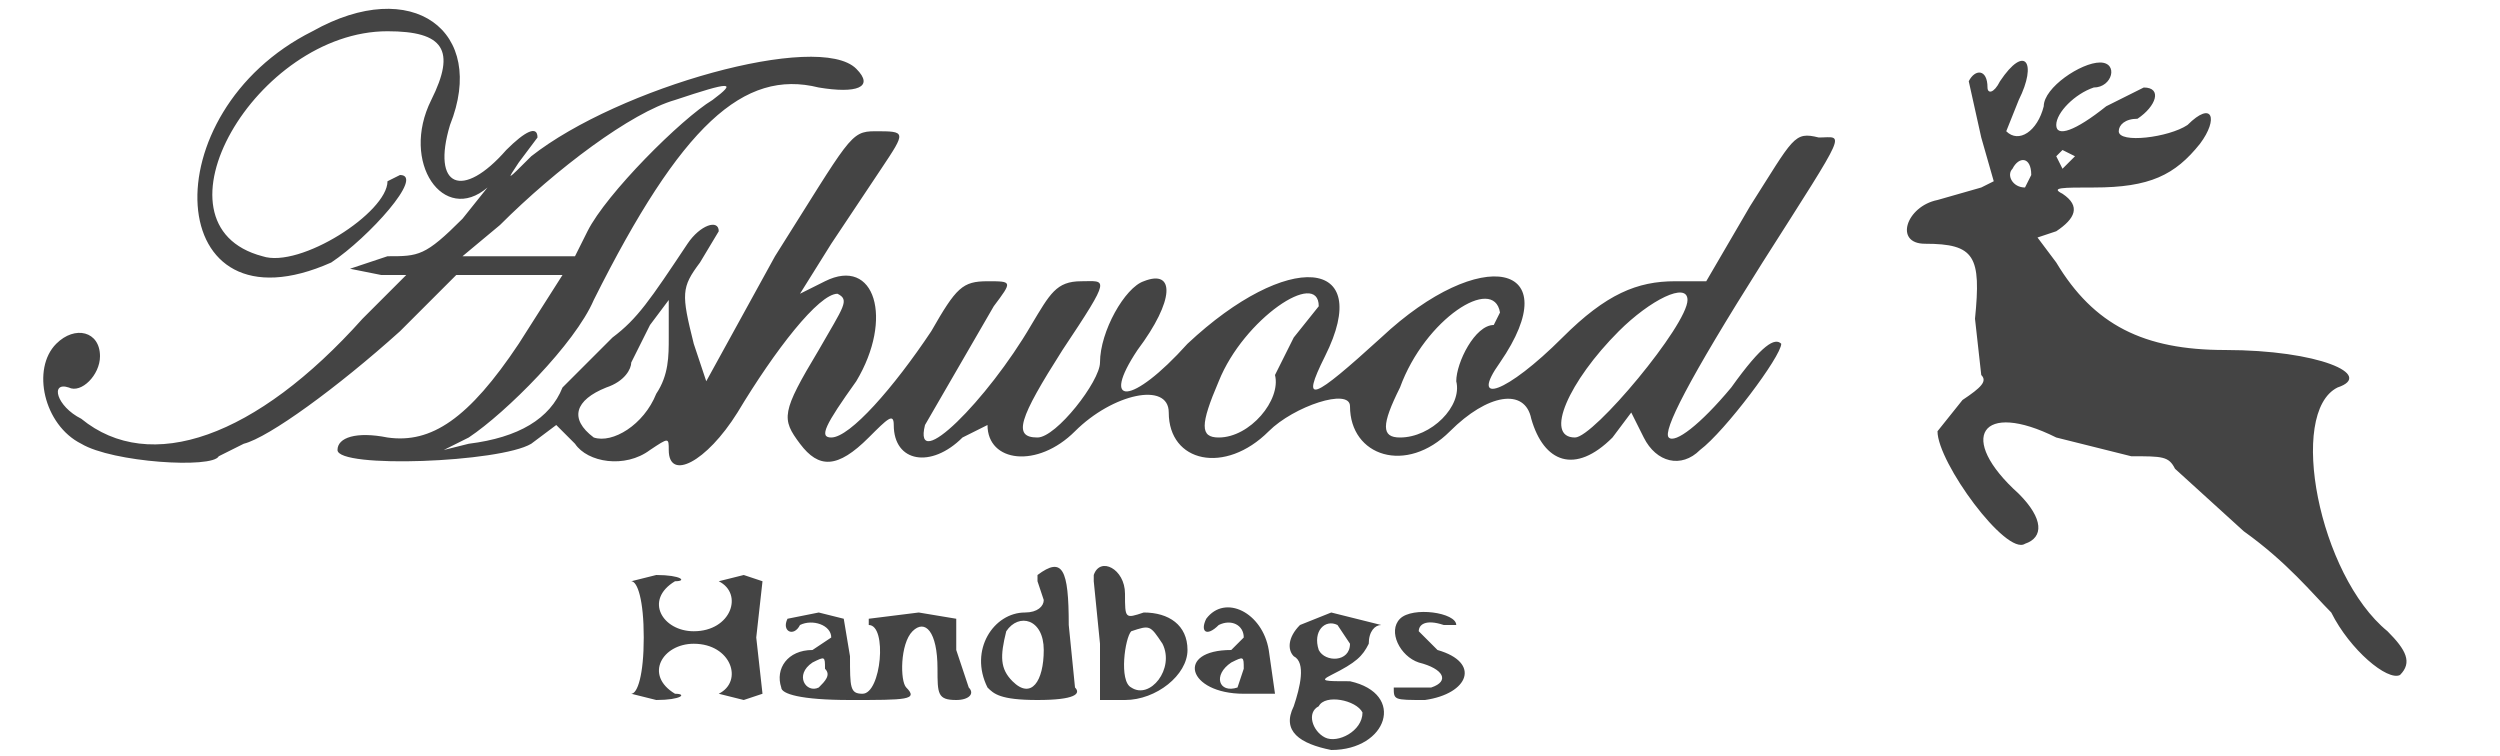
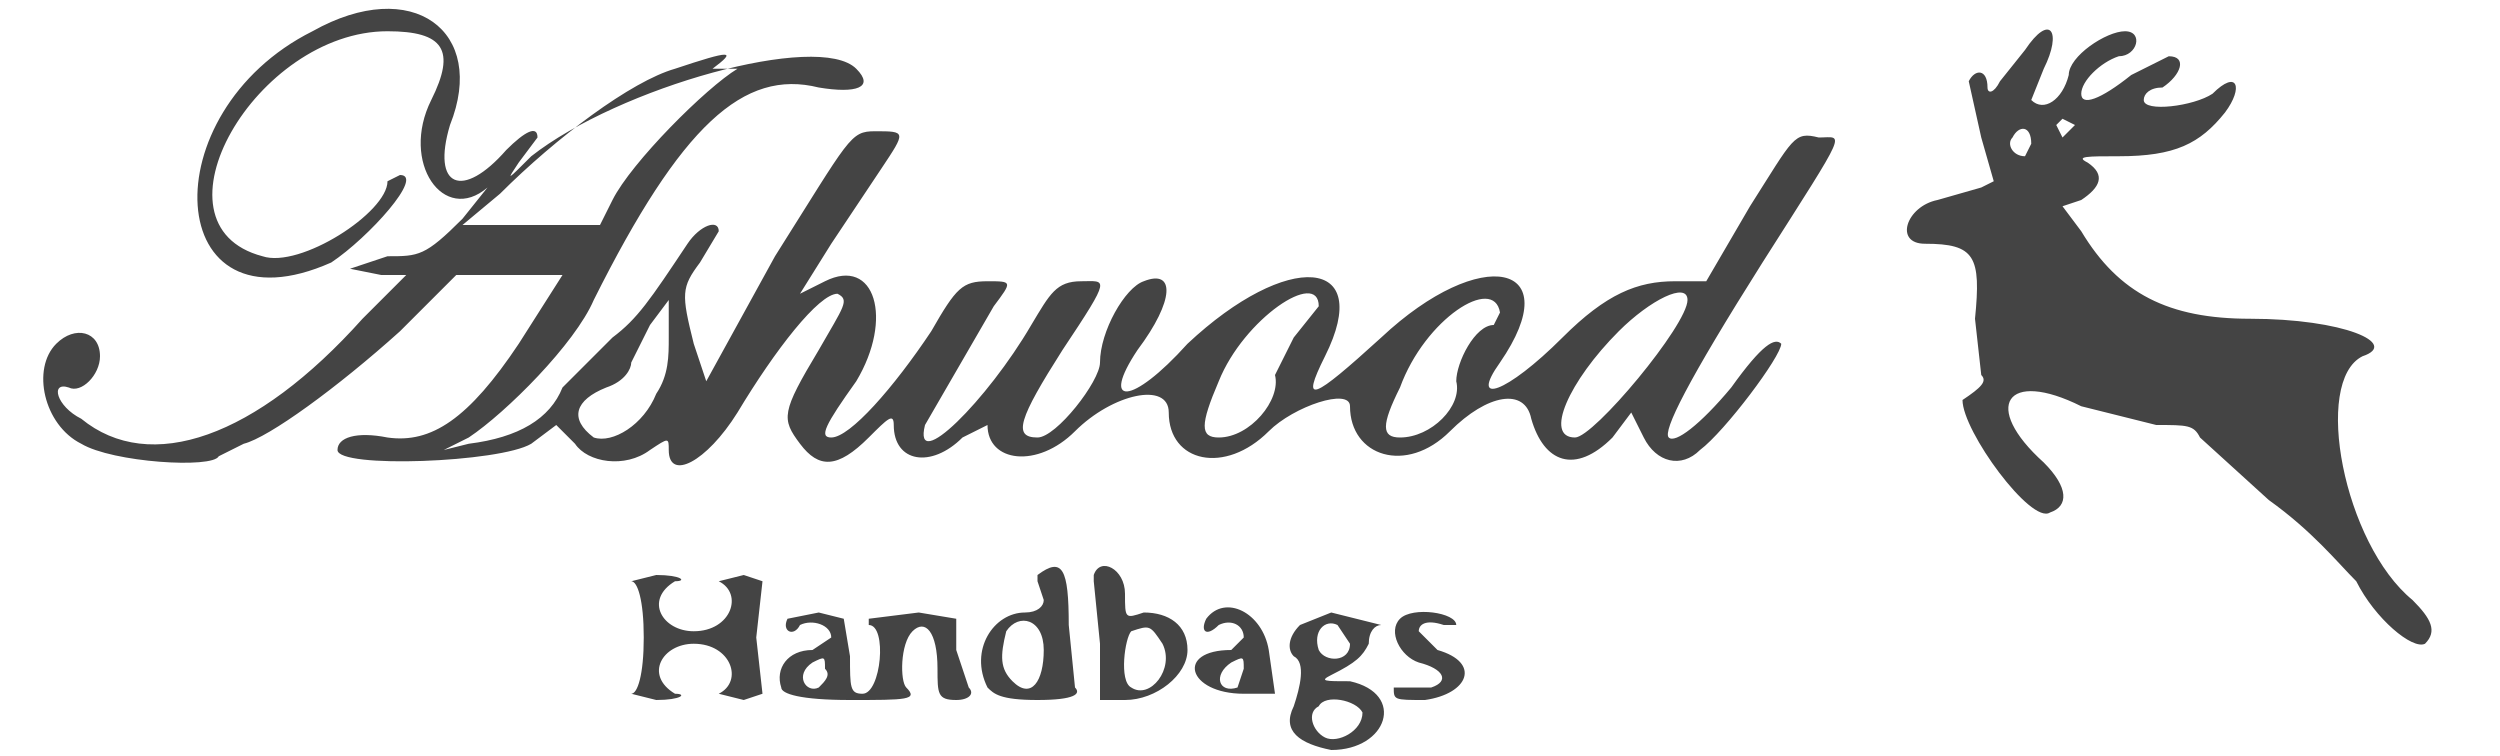
<svg xmlns="http://www.w3.org/2000/svg" viewBox="0 0 400 121">
-   <path fill="#444" d="M50 5c-26 13-24 49 3 37 6-4 15-14 11-14l-2 1c0 5-14 14-20 12-19-5-1-36 20-36 9 0 11 3 7 11-5 10 2 20 9 14l-4 5c-6 6-7 6-12 6l-6 2 5 1h4l-7 7C41 70 24 76 13 67c-4-2-5-6-2-5 2 1 5-2 5-5 0-4-4-5-7-2-4 4-2 13 4 16 5 3 21 4 22 2l4-2c4-1 15-9 25-18l9-9h17l-7 11c-8 12-14 16-21 15-5-1-8 0-8 2 0 3 26 2 31-1l4-3 3 3c2 3 8 4 12 1 3-2 3-2 3 0 0 5 6 2 11-6 6-10 13-19 16-19 2 1 1 2-3 9-6 10-6 11-3 15s6 4 11-1c3-3 4-4 4-2 0 6 6 7 11 2l4-2c0 6 8 7 14 1s15-8 15-3c0 8 9 10 16 3 4-4 13-7 13-4 0 8 9 11 16 4 6-6 12-7 13-2 2 7 7 9 13 3l3-4 2 4c2 4 6 5 9 2 4-3 13-15 13-17-1-1-3 0-8 7-5 6-9 9-10 8s3-9 15-28c14-22 13-20 9-20-4-1-4 0-11 11l-7 12h-5c-6 0-11 2-18 9-9 9-15 11-10 4 11-16-3-19-19-4-11 10-13 11-9 3 8-16-6-17-22-2-9 10-14 10-8 1 6-8 6-13 1-11-3 1-7 8-7 13 0 3-7 12-10 12-4 0-3-3 4-14 8-12 7-11 3-11s-5 2-8 7c-7 12-19 24-17 16l11-19c3-4 3-4-1-4s-5 1-9 8c-6 9-13 17-16 17-2 0-1-2 4-9 6-10 3-20-5-16l-4 2 5-8 8-12c4-6 4-6-1-6-4 0-4 1-16 20l-11 20-2-6c-2-8-2-9 1-13l3-5c0-2-3-1-5 2-6 9-8 12-12 15l-8 8c-2 5-7 8-15 9l-4 1 4-2c6-4 17-15 20-22 14-28 24-37 36-34 6 1 9 0 6-3-6-6-38 3-52 14-4 4-4 4-2 1l3-4c0-2-2-1-5 2-7 8-12 6-9-4C78 5 66-4 50 5m270 8c-1 2-2 2-2 1 0-3-2-3-3-1l2 9 2 7-2 1-7 2c-5 1-7 7-2 7 8 0 9 2 8 12l1 9c1 1 0 2-3 4l-4 5c0 5 11 20 14 18 3-1 3-4-1-8-10-9-6-15 6-9l12 3c5 0 6 0 7 2l11 10c7 5 11 10 14 13 3 6 9 11 11 10 2-2 1-4-2-7-11-9-16-35-8-39 6-2-3-6-18-6-13 0-21-4-27-14l-3-4 3-1c3-2 4-4 1-6-2-1 0-1 5-1 9 0 13-2 17-7 3-4 2-7-2-3-3 2-11 3-11 1 0-1 1-2 3-2 3-2 4-5 1-5l-6 3c-5 4-8 5-8 3s3-5 6-6c3 0 4-4 1-4s-9 4-9 7c-1 4-4 6-6 4l2-5c3-6 1-9-3-3m-206 3c-5 3-17 15-20 21l-2 4H74l6-5c9-9 21-18 28-20 9-3 10-3 6 0m218 9-2 2-1-2 1-1 2 1m-7 3-1 2c-2 0-3-2-2-3 1-2 3-2 3 1M211 49l-4 5-3 6c1 4-4 10-9 10-3 0-3-2 0-9 4-10 16-18 16-12m29 1-1 2c-3 0-6 6-6 9 1 4-4 9-9 9-3 0-3-2 0-8 4-11 15-18 16-12m30-2c0 4-15 22-18 22-5 0-1-9 7-17 5-5 11-8 11-5M105 63c-2 5-7 8-10 7-4-3-3-6 2-8 3-1 4-3 4-4l3-6 3-4v6c0 3 0 6-2 9m61 29v1l1 3c0 1-1 2-3 2-5 0-9 6-6 12 1 1 2 2 8 2s7-1 6-2l-1-10c0-9-1-11-5-8m9 0v1l1 10v9h4c5 0 10-4 10-8s-3-6-7-6c-3 1-3 1-3-3s-4-6-5-3m-74 1c1 0 2 3 2 9s-1 9-2 9l4 1c4 0 5-1 3-1-5-3-2-8 3-8 6 0 8 6 4 8l4 1 3-1-1-9 1-9-3-1-4 1c4 2 2 8-4 8-5 0-8-5-3-8 2 0 1-1-3-1l-4 1m25 6c-1 2 1 3 2 1 2-1 5 0 5 2l-3 2c-4 0-6 3-5 6 0 1 3 2 11 2 9 0 11 0 9-2-1-1-1-7 1-9s4 0 4 6c0 4 0 5 3 5 2 0 3-1 2-2l-2-6v-5l-6-1-8 1v1c3 0 2 11-1 11-2 0-2-1-2-6l-1-6-4-1-5 1m67 0c-1 2 0 3 2 1 2-1 4 0 4 2l-2 2c-9 0-7 7 2 7h5l-1-7c-1-6-7-9-10-5m15 1c-2 2-2 4-1 5 2 1 1 5 0 8-2 4 1 6 6 7 9 0 12-9 3-11-4 0-5 0-3-1 4-2 5-3 6-5 0-2 1-3 2-3l-8-2-5 2m16-1c-2 2 0 6 3 7 4 1 5 3 2 4h-6c0 2 0 2 5 2 7-1 9-6 2-8l-3-3c0-1 1-2 4-1h2c0-2-7-3-9-1m-57 5c0 5-2 8-5 5-2-2-2-4-1-8 2-3 6-2 6 3m49-1c0 3-4 3-5 1-1-3 1-5 3-4l2 3m-30 0c2 4-2 9-5 7-2-1-1-8 0-9 3-1 3-1 5 2m-55 7c-2 1-4-2-1-4 2-1 2-1 2 1 1 1 0 2-1 3m67 0c-3 1-4-2-1-4 2-1 2-1 2 1l-1 3m20 4c0 3-4 5-6 4s-3-4-1-5c1-2 6-1 7 1" fill-rule="evenodd" />
+   <path fill="#444" d="M50 5c-26 13-24 49 3 37 6-4 15-14 11-14l-2 1c0 5-14 14-20 12-19-5-1-36 20-36 9 0 11 3 7 11-5 10 2 20 9 14l-4 5c-6 6-7 6-12 6l-6 2 5 1h4l-7 7C41 70 24 76 13 67c-4-2-5-6-2-5 2 1 5-2 5-5 0-4-4-5-7-2-4 4-2 13 4 16 5 3 21 4 22 2l4-2c4-1 15-9 25-18l9-9h17l-7 11c-8 12-14 16-21 15-5-1-8 0-8 2 0 3 26 2 31-1l4-3 3 3c2 3 8 4 12 1 3-2 3-2 3 0 0 5 6 2 11-6 6-10 13-19 16-19 2 1 1 2-3 9-6 10-6 11-3 15s6 4 11-1c3-3 4-4 4-2 0 6 6 7 11 2l4-2c0 6 8 7 14 1s15-8 15-3c0 8 9 10 16 3 4-4 13-7 13-4 0 8 9 11 16 4 6-6 12-7 13-2 2 7 7 9 13 3l3-4 2 4c2 4 6 5 9 2 4-3 13-15 13-17-1-1-3 0-8 7-5 6-9 9-10 8s3-9 15-28c14-22 13-20 9-20-4-1-4 0-11 11l-7 12h-5c-6 0-11 2-18 9-9 9-15 11-10 4 11-16-3-19-19-4-11 10-13 11-9 3 8-16-6-17-22-2-9 10-14 10-8 1 6-8 6-13 1-11-3 1-7 8-7 13 0 3-7 12-10 12-4 0-3-3 4-14 8-12 7-11 3-11s-5 2-8 7c-7 12-19 24-17 16l11-19c3-4 3-4-1-4s-5 1-9 8c-6 9-13 17-16 17-2 0-1-2 4-9 6-10 3-20-5-16l-4 2 5-8 8-12c4-6 4-6-1-6-4 0-4 1-16 20l-11 20-2-6c-2-8-2-9 1-13l3-5c0-2-3-1-5 2-6 9-8 12-12 15l-8 8c-2 5-7 8-15 9l-4 1 4-2c6-4 17-15 20-22 14-28 24-37 36-34 6 1 9 0 6-3-6-6-38 3-52 14-4 4-4 4-2 1l3-4c0-2-2-1-5 2-7 8-12 6-9-4C78 5 66-4 50 5m270 8c-1 2-2 2-2 1 0-3-2-3-3-1l2 9 2 7-2 1-7 2c-5 1-7 7-2 7 8 0 9 2 8 12l1 9c1 1 0 2-3 4c0 5 11 20 14 18 3-1 3-4-1-8-10-9-6-15 6-9l12 3c5 0 6 0 7 2l11 10c7 5 11 10 14 13 3 6 9 11 11 10 2-2 1-4-2-7-11-9-16-35-8-39 6-2-3-6-18-6-13 0-21-4-27-14l-3-4 3-1c3-2 4-4 1-6-2-1 0-1 5-1 9 0 13-2 17-7 3-4 2-7-2-3-3 2-11 3-11 1 0-1 1-2 3-2 3-2 4-5 1-5l-6 3c-5 4-8 5-8 3s3-5 6-6c3 0 4-4 1-4s-9 4-9 7c-1 4-4 6-6 4l2-5c3-6 1-9-3-3m-206 3c-5 3-17 15-20 21l-2 4H74l6-5c9-9 21-18 28-20 9-3 10-3 6 0m218 9-2 2-1-2 1-1 2 1m-7 3-1 2c-2 0-3-2-2-3 1-2 3-2 3 1M211 49l-4 5-3 6c1 4-4 10-9 10-3 0-3-2 0-9 4-10 16-18 16-12m29 1-1 2c-3 0-6 6-6 9 1 4-4 9-9 9-3 0-3-2 0-8 4-11 15-18 16-12m30-2c0 4-15 22-18 22-5 0-1-9 7-17 5-5 11-8 11-5M105 63c-2 5-7 8-10 7-4-3-3-6 2-8 3-1 4-3 4-4l3-6 3-4v6c0 3 0 6-2 9m61 29v1l1 3c0 1-1 2-3 2-5 0-9 6-6 12 1 1 2 2 8 2s7-1 6-2l-1-10c0-9-1-11-5-8m9 0v1l1 10v9h4c5 0 10-4 10-8s-3-6-7-6c-3 1-3 1-3-3s-4-6-5-3m-74 1c1 0 2 3 2 9s-1 9-2 9l4 1c4 0 5-1 3-1-5-3-2-8 3-8 6 0 8 6 4 8l4 1 3-1-1-9 1-9-3-1-4 1c4 2 2 8-4 8-5 0-8-5-3-8 2 0 1-1-3-1l-4 1m25 6c-1 2 1 3 2 1 2-1 5 0 5 2l-3 2c-4 0-6 3-5 6 0 1 3 2 11 2 9 0 11 0 9-2-1-1-1-7 1-9s4 0 4 6c0 4 0 5 3 5 2 0 3-1 2-2l-2-6v-5l-6-1-8 1v1c3 0 2 11-1 11-2 0-2-1-2-6l-1-6-4-1-5 1m67 0c-1 2 0 3 2 1 2-1 4 0 4 2l-2 2c-9 0-7 7 2 7h5l-1-7c-1-6-7-9-10-5m15 1c-2 2-2 4-1 5 2 1 1 5 0 8-2 4 1 6 6 7 9 0 12-9 3-11-4 0-5 0-3-1 4-2 5-3 6-5 0-2 1-3 2-3l-8-2-5 2m16-1c-2 2 0 6 3 7 4 1 5 3 2 4h-6c0 2 0 2 5 2 7-1 9-6 2-8l-3-3c0-1 1-2 4-1h2c0-2-7-3-9-1m-57 5c0 5-2 8-5 5-2-2-2-4-1-8 2-3 6-2 6 3m49-1c0 3-4 3-5 1-1-3 1-5 3-4l2 3m-30 0c2 4-2 9-5 7-2-1-1-8 0-9 3-1 3-1 5 2m-55 7c-2 1-4-2-1-4 2-1 2-1 2 1 1 1 0 2-1 3m67 0c-3 1-4-2-1-4 2-1 2-1 2 1l-1 3m20 4c0 3-4 5-6 4s-3-4-1-5c1-2 6-1 7 1" fill-rule="evenodd" />
</svg>